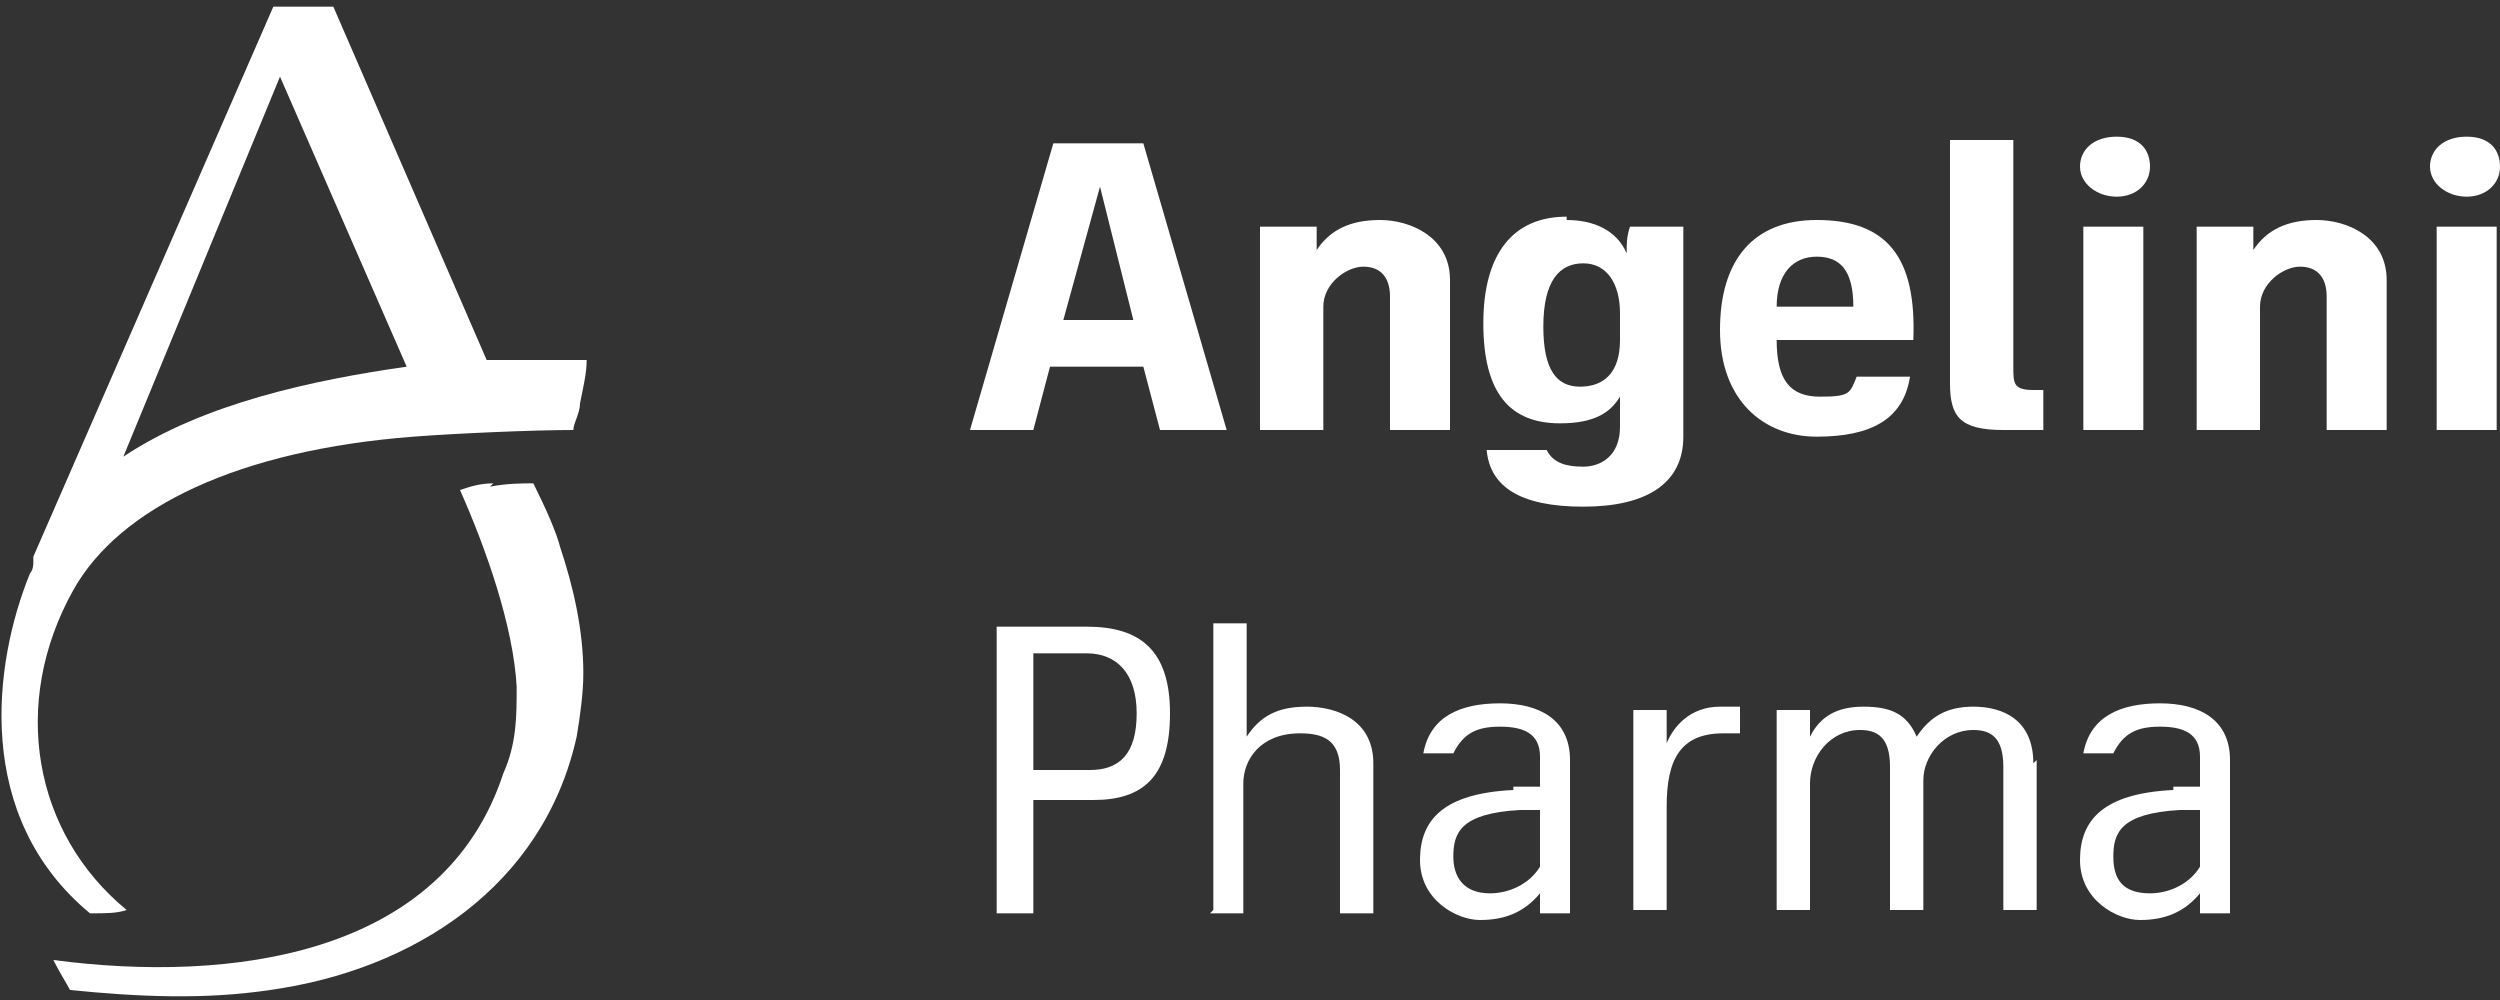
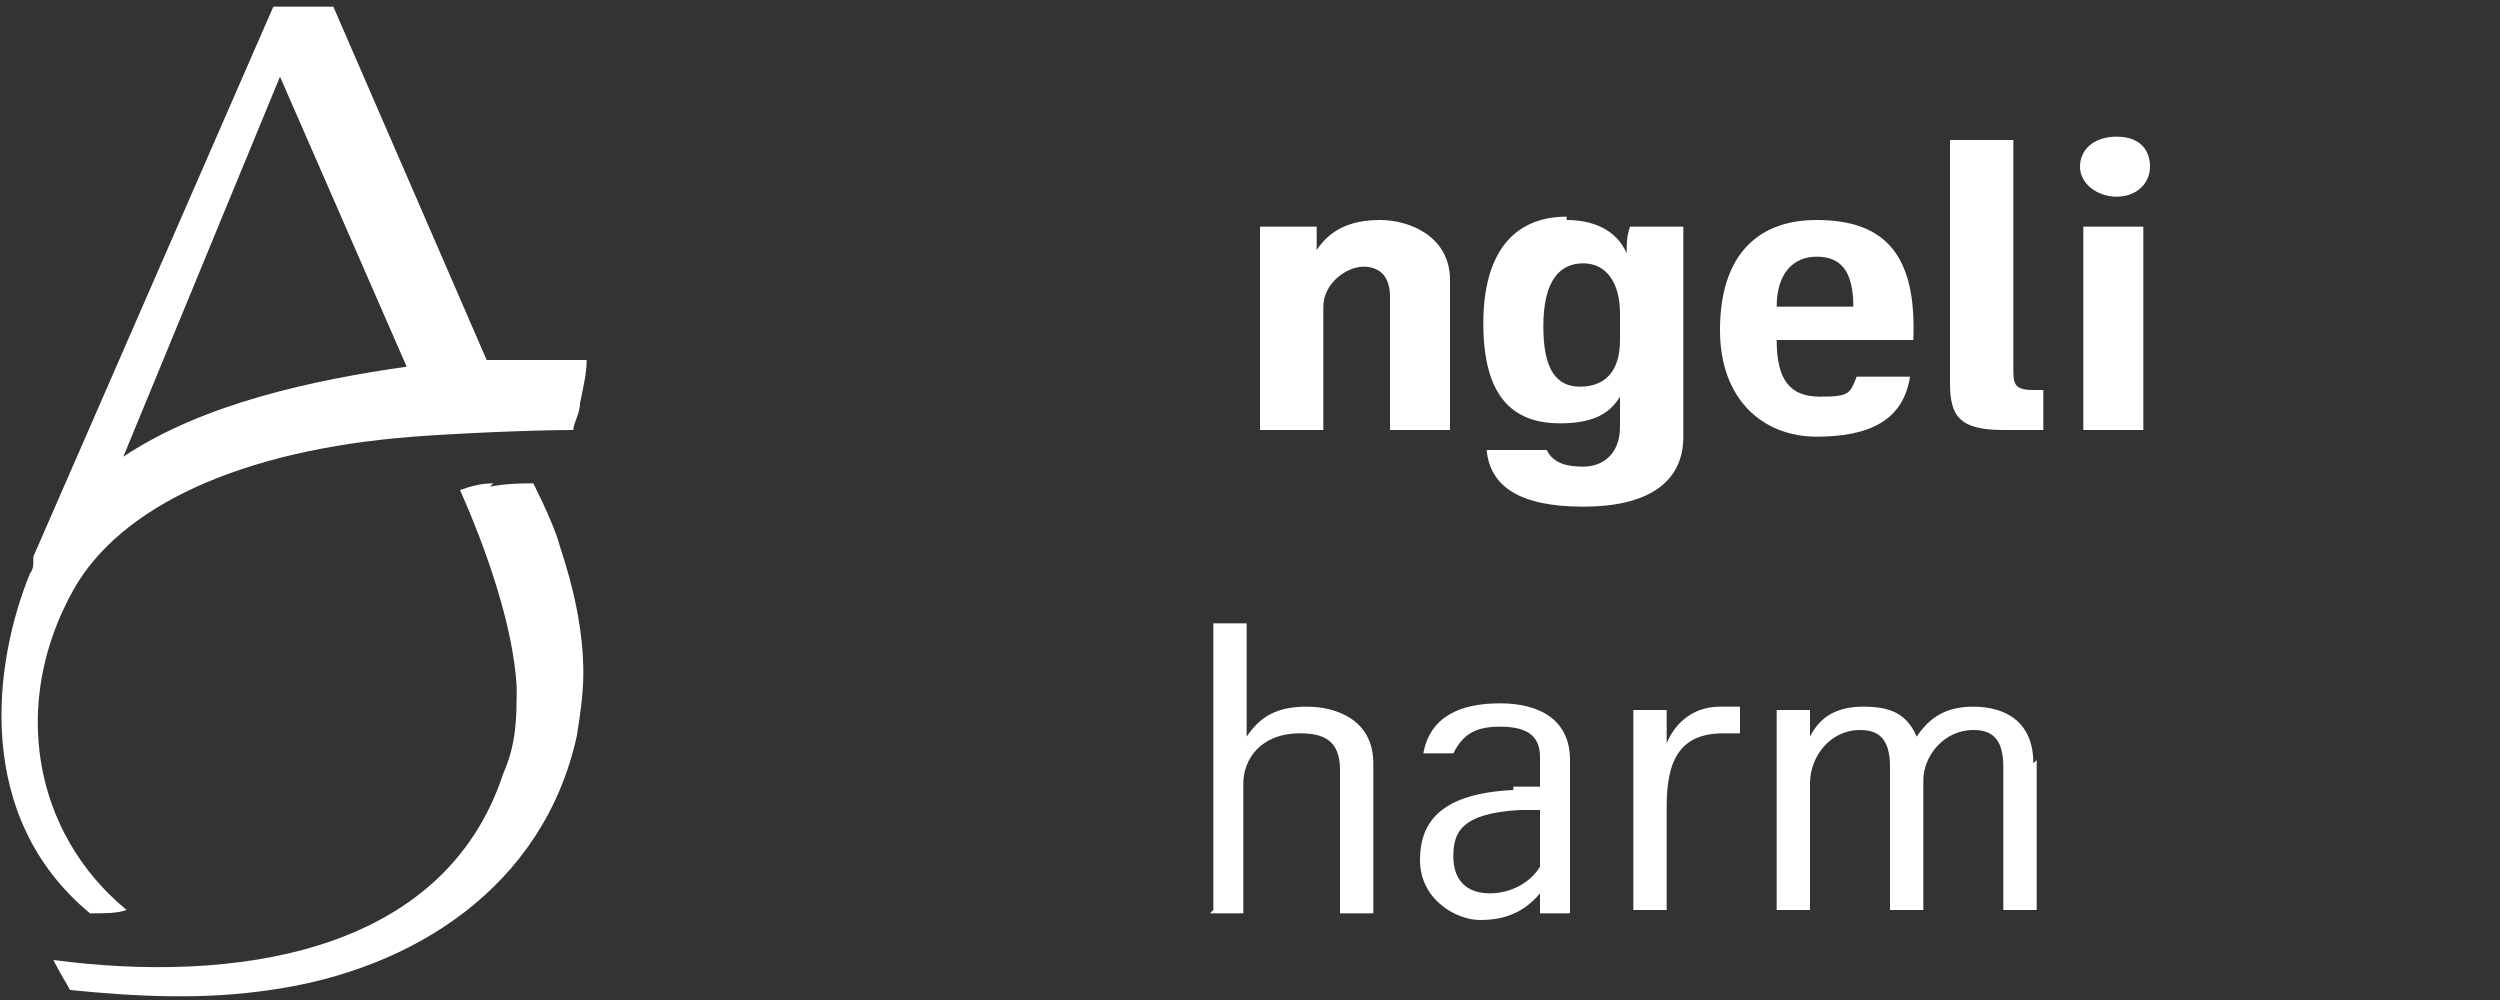
<svg xmlns="http://www.w3.org/2000/svg" version="1.1" viewBox="0 0 75 30" width="75px" height="30px" fill="#fff">
  <rect x="0" y="0" width="75" height="30" fill="#333333" stroke="none" />
  <path d="M14.8,14.5c-.4,0-.7.1-1,.2,0,0,0,0,0,0,.8,1.8,1.6,4.1,1.7,5.9,0,.9,0,1.7-.4,2.6-1.8,5.5-8.2,6.3-13.5,5.6,0,0,0,0,0,0,.2.4.4.7.5.9,0,0,0,0,0,0,2,.2,4,.3,6,0,4.3-.6,8.2-3.1,9.2-7.6.1-.6.2-1.3.2-1.9,0-1.3-.3-2.6-.7-3.8-.1-.4-.4-1.1-.8-1.9,0,0,0,0,0,0-.3,0-.8,0-1.3.1Z" />
  <path d="M17.6,10.8c-.2,0-1.4,0-3,0,0,0,0,0,0,0L10,.2s0,0,0,0h-1.8s0,0,0,0L1,16.7c0,0,0,.1,0,.2,0,0,0,.2-.1.3h0c-1.1,2.7-1.7,7.3,1.8,10.2,0,0,0,0,0,0,.5,0,.8,0,1.1-.1,0,0,0,0,0,0-2.8-2.3-3.5-6.2-1.6-9.6,1.4-2.5,5-4.2,10.2-4.6,1.3-.1,3.6-.2,4.8-.2s0,0,0,0c0-.2.2-.5.2-.8.1-.5.2-.9.2-1.3,0,0,0,0,0,0ZM8.4,2.3l3.8,8.7s0,0,0,0c-2.8.4-6.1,1.1-8.5,2.7,0,0,0,0,0,0L8.4,2.3s0,0,0,0Z" />
-   <path d="M34.8,12.9l-.5-1.9h-2.8l-.5,1.9h-1.9l2.5-8.6h2.7l2.5,8.6h-2ZM31.9,9.6h2.1l-1-4h0l-1.1,4Z" />
  <path d="M37.8,12.9v-6.1h1.7v.7h0c.4-.6,1-.9,1.9-.9s2.1.5,2.1,1.8v4.5h-1.8v-4c0-.6-.3-.9-.8-.9s-1.2.5-1.2,1.2v3.7h-1.9Z" />
  <path d="M47,6.6c.8,0,1.5.3,1.8,1h0c0-.3,0-.5.1-.8h1.6c0,.4,0,1,0,1.9v4.4c0,1.4-1.1,2.1-3,2.1s-2.8-.6-2.9-1.7h1.8c.2.4.6.5,1.1.5s1.1-.3,1.1-1.2v-.9h0c-.3.5-.8.8-1.8.8-1.5,0-2.3-.9-2.3-3,0-2.1.9-3.2,2.5-3.2ZM47.4,11.6c.7,0,1.2-.4,1.2-1.4v-.8c0-.9-.4-1.5-1.1-1.5s-1.2.5-1.2,1.9c0,1.3.4,1.8,1.1,1.8Z" />
  <path d="M57.4,10.2h-4.1c0,1.2.4,1.7,1.3,1.7s.9-.1,1.1-.6h1.6c-.2,1.3-1.2,1.8-2.8,1.8s-2.9-1.1-2.9-3.2,1-3.3,2.9-3.3c2.1,0,3,1.1,2.9,3.6ZM53.3,9.2h2.3c0-1.1-.4-1.5-1.1-1.5s-1.2.5-1.2,1.5Z" />
  <path d="M58.6,4.2h1.8v6.8c0,.5,0,.7.6.7h.3v1.2c-.4,0-.7,0-1.2,0-1.3,0-1.6-.4-1.6-1.4v-7.3h0Z" />
  <path d="M62.4,5c0-.5.4-.9,1.1-.9s1,.4,1,.9-.4.9-1,.9-1.1-.4-1.1-.9ZM62.5,6.8h1.8v6.1h-1.8v-6.1Z" />
-   <path d="M65.9,12.9v-6.1h1.7v.7h0c.4-.6,1-.9,1.9-.9s2.1.5,2.1,1.8v4.5h-1.8v-4c0-.6-.3-.9-.8-.9s-1.2.5-1.2,1.2v3.7h-1.9Z" />
-   <path d="M72.9,5c0-.5.4-.9,1.1-.9s1,.4,1,.9-.4.9-1,.9-1.1-.4-1.1-.9ZM73.1,6.8h1.8v6.1h-1.8v-6.1Z" />
-   <path d="M29.9,27.3v-8.5h2.7c1.6,0,2.5.7,2.5,2.6s-.8,2.6-2.3,2.6h-1.8v3.4h-1.1ZM31,23.1h1.7c.9,0,1.4-.5,1.4-1.7s-.6-1.8-1.5-1.8h-1.6v3.5Z" />
  <path d="M36.4,27.3v-8.6h1v3.4h0c.4-.6.9-.9,1.8-.9s2,.4,2,1.7v4.5h-1v-4.3c0-.9-.5-1.1-1.2-1.1-1.2,0-1.7.8-1.7,1.5v3.9h-1Z" />
  <path d="M45.4,23.6h.8v-.9c0-.7-.5-.9-1.2-.9s-1.1.2-1.4.8h-.9c.2-1.1,1.1-1.5,2.3-1.5s2.1.5,2.1,1.7v3.4c0,.4,0,.8,0,1.2h-.9c0-.3,0-.5,0-.6h0c-.5.6-1.1.8-1.8.8s-1.8-.6-1.8-1.8c0-1.2.7-2,2.8-2.1ZM44.7,26.8c.6,0,1.2-.3,1.5-.8v-1.7h-.6c-1.8.1-2,.7-2,1.4,0,.6.3,1.1,1.1,1.1Z" />
  <path d="M50,21.3c0,.5,0,.8,0,1h0c.2-.5.7-1.1,1.6-1.1s.4,0,.6,0v.8c-.2,0-.3,0-.5,0-1.3,0-1.7.8-1.7,2.2v3.1h-1v-4.9c0-.4,0-.7,0-1.1h1Z" />
  <path d="M61.1,22.8v4.5h-1v-4.3c0-.9-.4-1.1-.9-1.1-.9,0-1.5.8-1.5,1.5v3.9h-1v-4.3c0-.9-.4-1.1-.9-1.1-.9,0-1.5.8-1.5,1.6v3.8h-1v-6h1v.8h0c.3-.6.8-.9,1.6-.9s1.3.2,1.6.9h0c.4-.6.9-.9,1.7-.9.9,0,1.8.4,1.8,1.7Z" />
-   <path d="M65.2,23.6h.8v-.9c0-.7-.5-.9-1.2-.9s-1.1.2-1.4.8h-.9c.2-1.1,1.1-1.5,2.3-1.5s2.1.5,2.1,1.7v3.4c0,.4,0,.8,0,1.2h-.9c0-.3,0-.5,0-.6h0c-.5.6-1.1.8-1.8.8s-1.8-.6-1.8-1.8c0-1.2.7-2,2.8-2.1ZM64.5,26.8c.6,0,1.2-.3,1.5-.8v-1.7h-.6c-1.8.1-2,.7-2,1.4s.3,1.1,1.1,1.1Z" />
</svg>